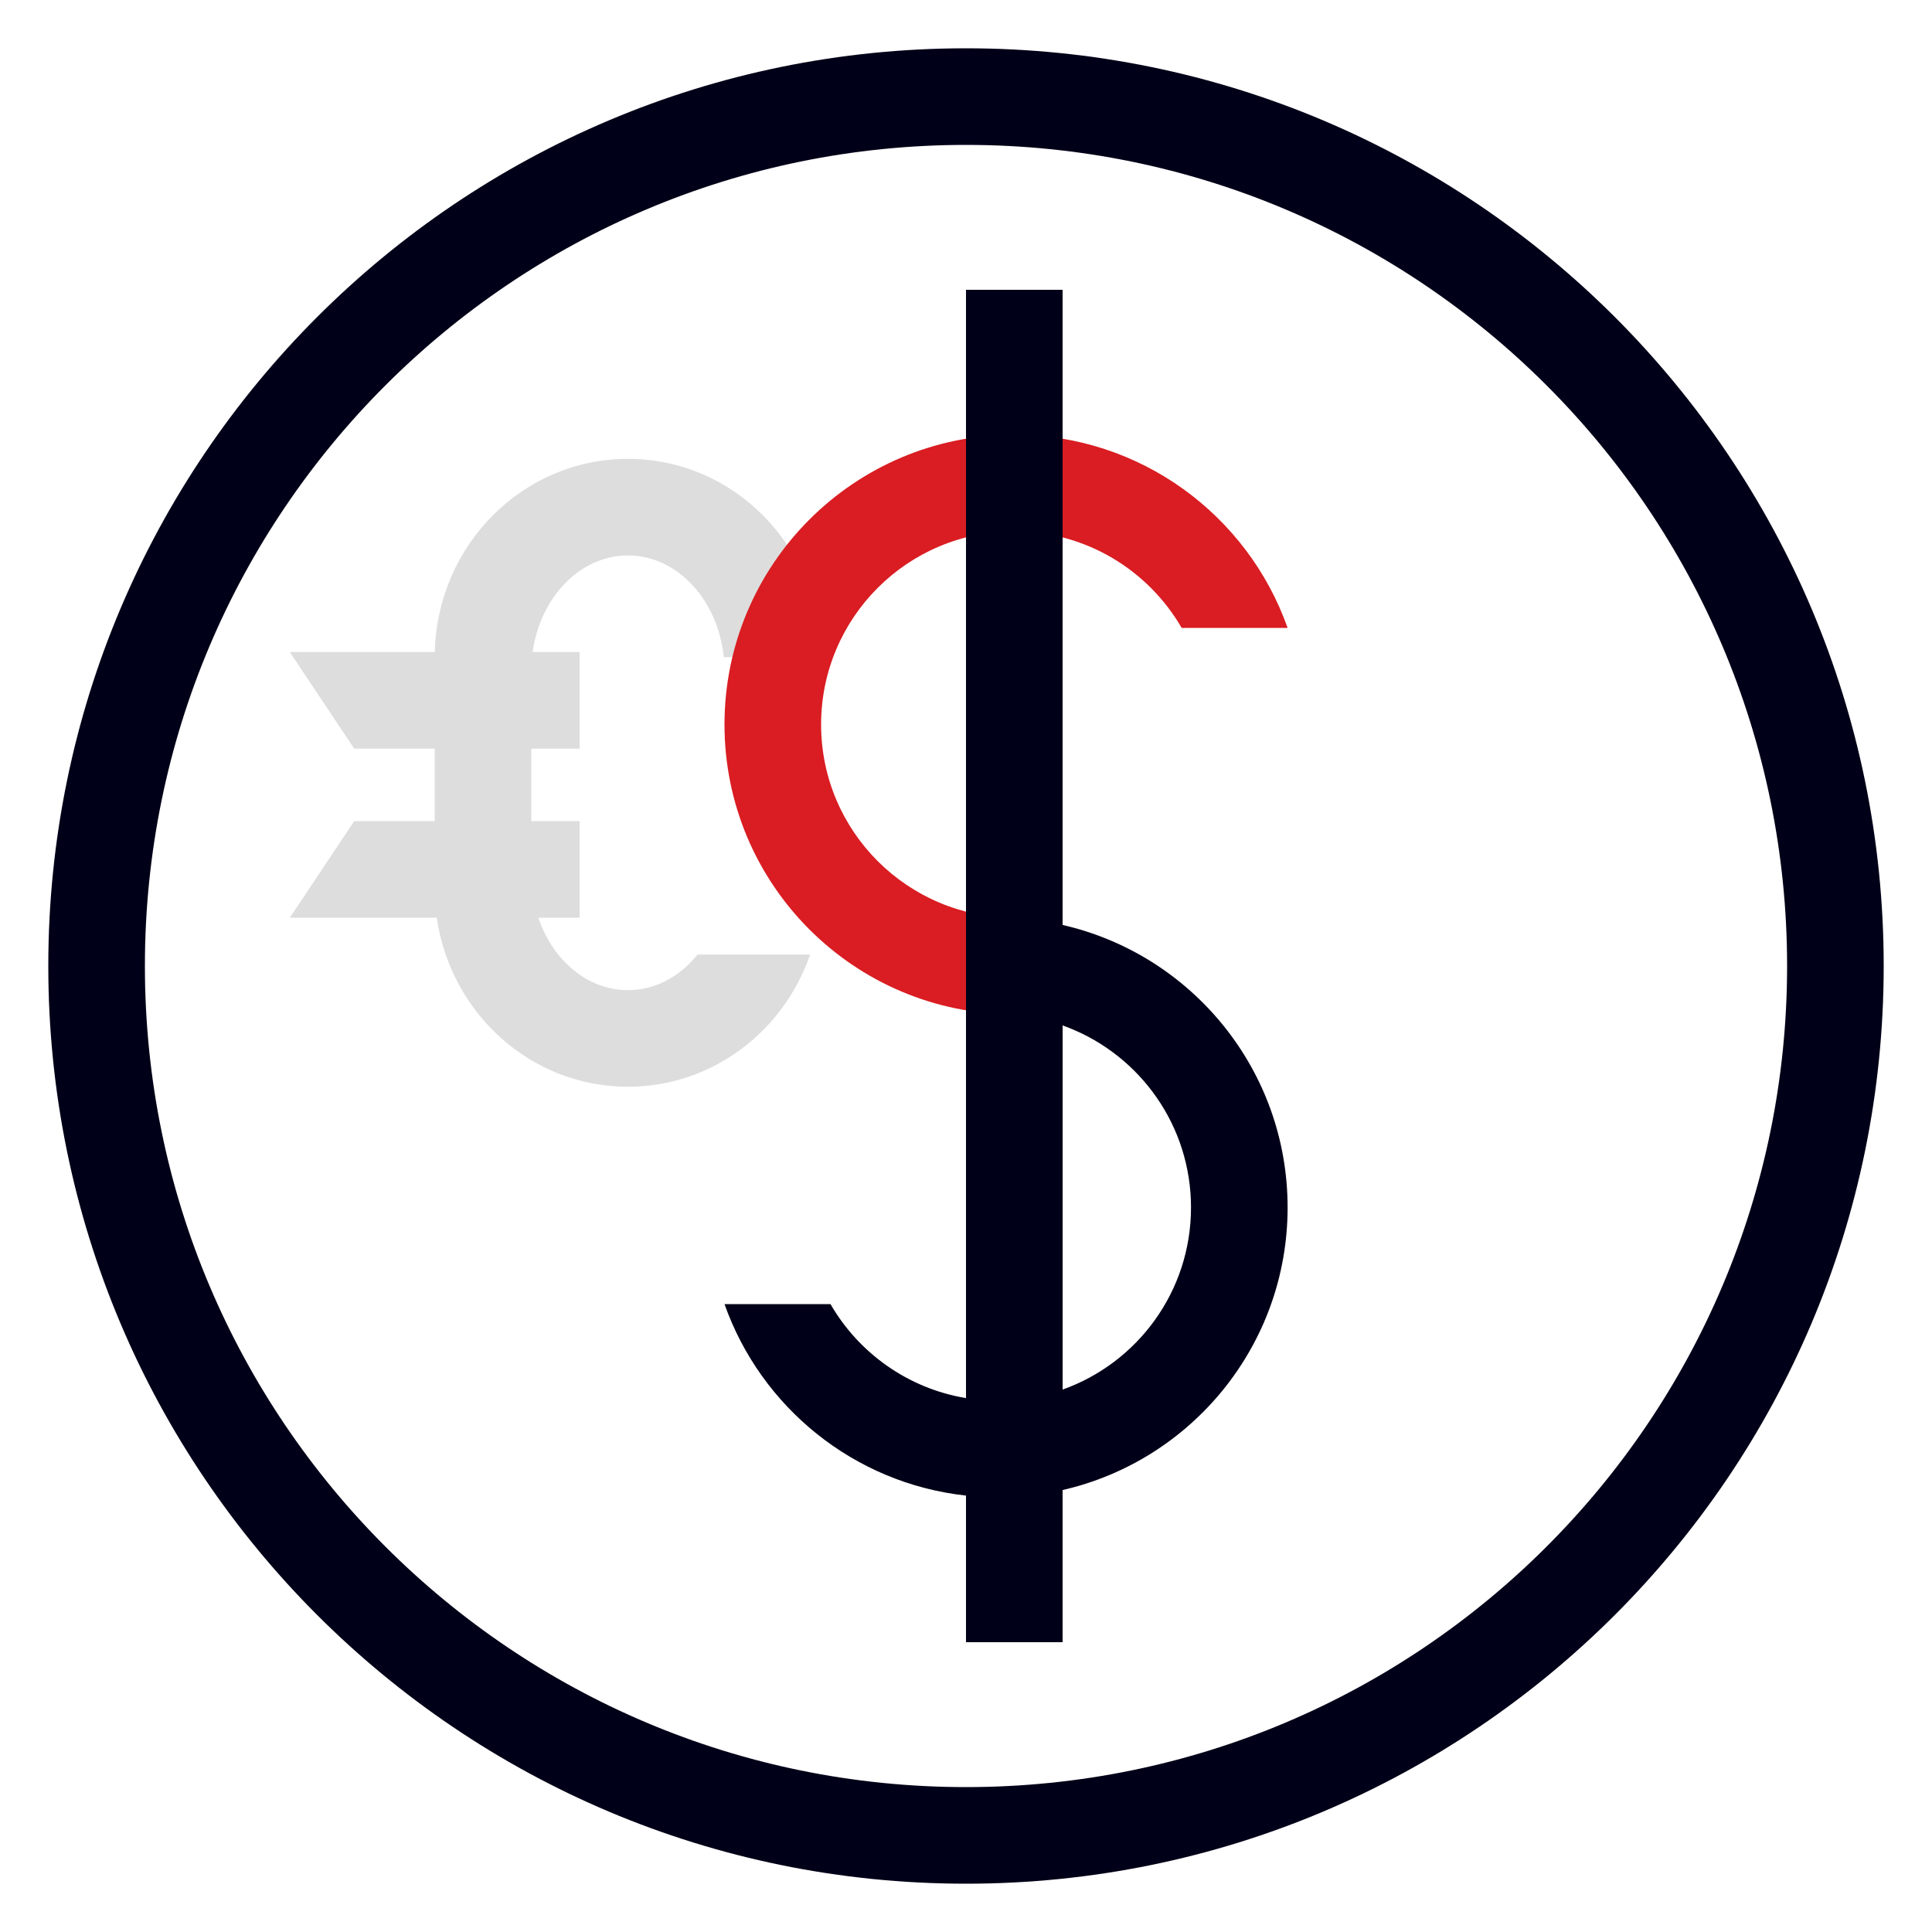
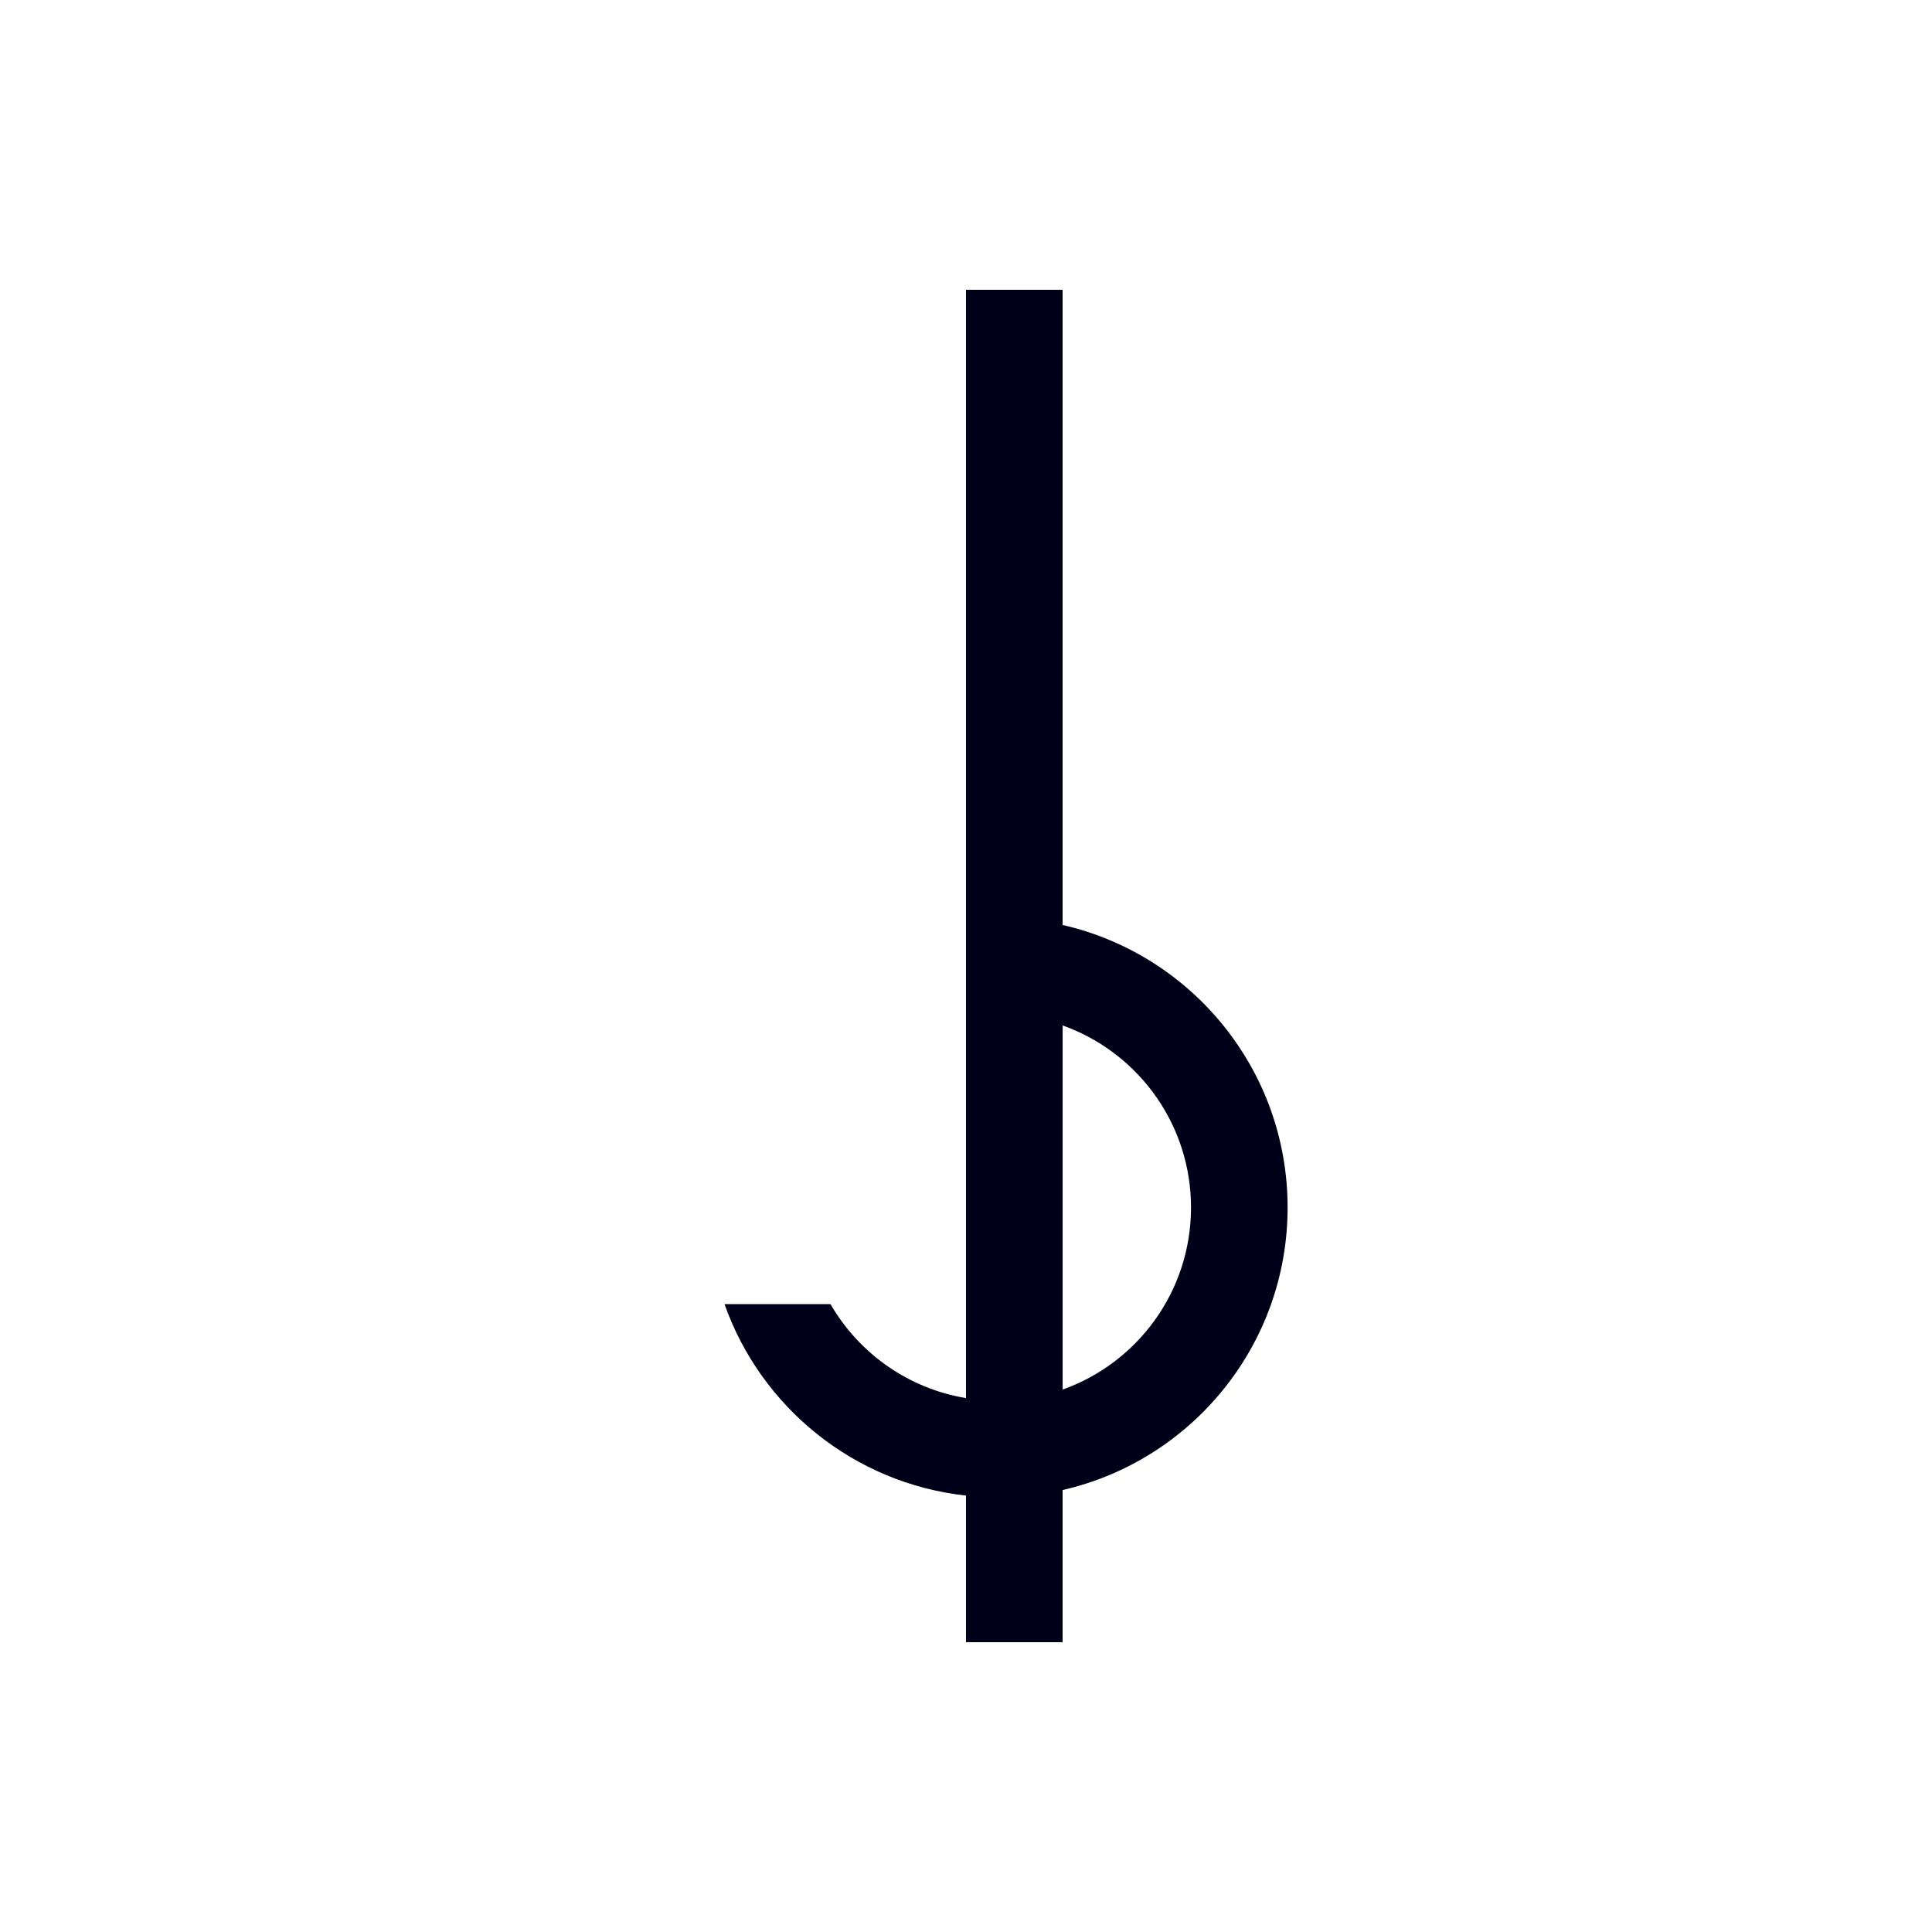
<svg xmlns="http://www.w3.org/2000/svg" width="80px" height="80px" viewBox="0 0 80 80">
  <title>icon/product/forex</title>
  <desc>Created with Sketch.</desc>
  <g id="icon/product/forex" stroke="none" stroke-width="1" fill="none" fill-rule="evenodd">
-     <path d="M40,2 C60.987,2 78,19.013 78,40 C78,60.987 60.987,78 40,78 C19.013,78 2,60.987 2,40 C2,19.013 19.013,2 40,2 Z M40,6 C21.222,6 6,21.222 6,40 C6,58.778 21.222,74 40,74 C58.778,74 74,58.778 74,40 C74,21.222 58.778,6 40,6 Z" id="Oval" fill="#000018" fill-rule="nonzero" />
-     <path d="M26,19 C30.418,19 34,22.676 34,27.211 L29.97,27.21 C29.728,24.837 28.043,23 26,23 C24.018,23 22.373,24.73 22.055,27 L24,27 L24,31 L22,31 L22,34 L24,34 L24,38 L22.291,38.001 C22.885,39.759 24.322,41 26,41 C27.133,41 28.155,40.435 28.883,39.527 L33.545,39.527 C32.446,42.716 29.483,45 26,45 C21.983,45 18.657,41.961 18.086,38.001 L12,38 L14.667,34 L18,34 L18,31 L14.667,31 L12,27 L18.003,27 L18.004,26.96 C18.133,22.541 21.664,19 26,19 Z" id="Path" fill="#DDDDDD" />
-     <path d="M42,18 C47.225,18 51.67,21.339 53.317,26 L48.93,26 C47.546,23.609 44.961,22 42,22 C37.582,22 34,25.582 34,30 C34,34.418 37.582,38 42,38 L42,42 L42,42 C35.373,42 30,36.627 30,30 C30,23.373 35.373,18 42,18 Z" id="Combined-Shape" fill="#D91D22" fill-rule="nonzero" />
    <path d="M44,12 L44,38.301 C49.336,39.52 53.317,44.295 53.317,50 C53.317,55.705 49.336,60.48 44,61.699 L44,68 L40,68 L40,61.929 C35.355,61.421 31.507,58.264 30,54 L34.388,54 C35.561,56.029 37.601,57.495 40,57.892 L40,12 L44,12 Z M44.001,42.461 L44.001,57.539 C47.099,56.436 49.317,53.477 49.317,50 C49.317,46.617 47.217,43.725 44.25,42.555 L44.001,42.461 Z" id="Shape" fill="#000018" fill-rule="nonzero" />
    <rect id="Rectangle" fill-opacity="0" fill="#FFFFFF" x="0" y="0" width="80" height="80" />
  </g>
</svg>